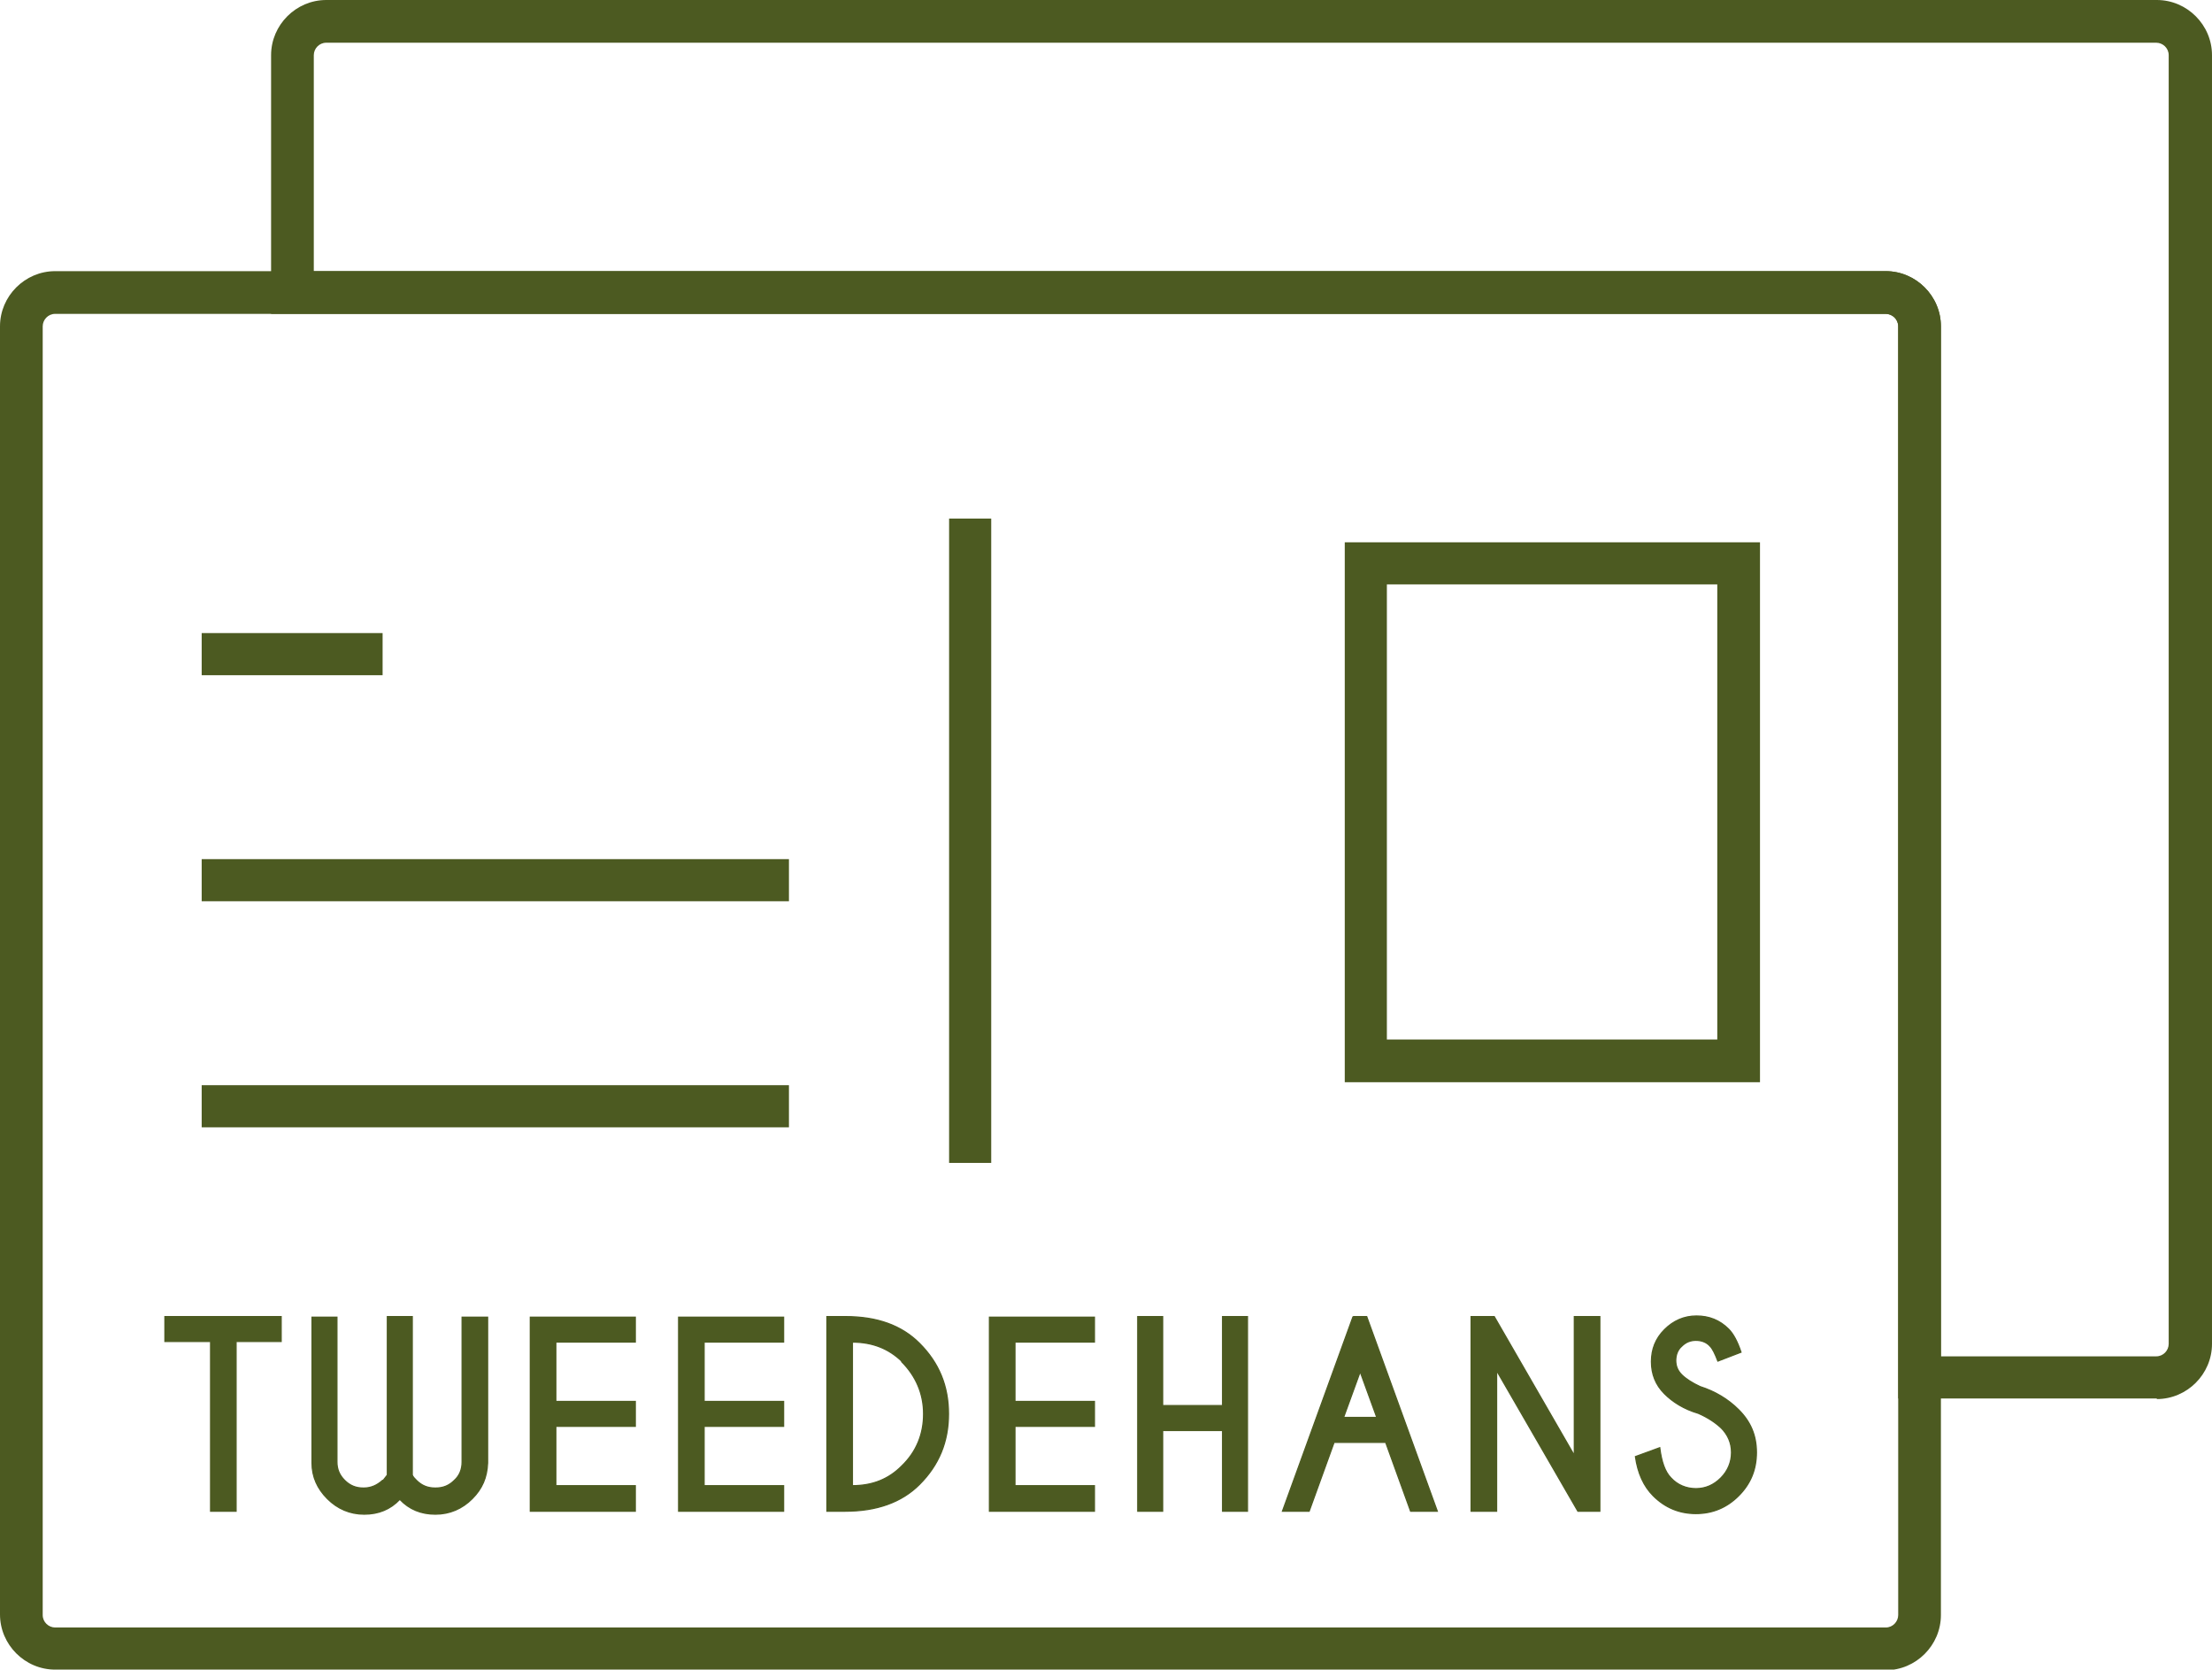
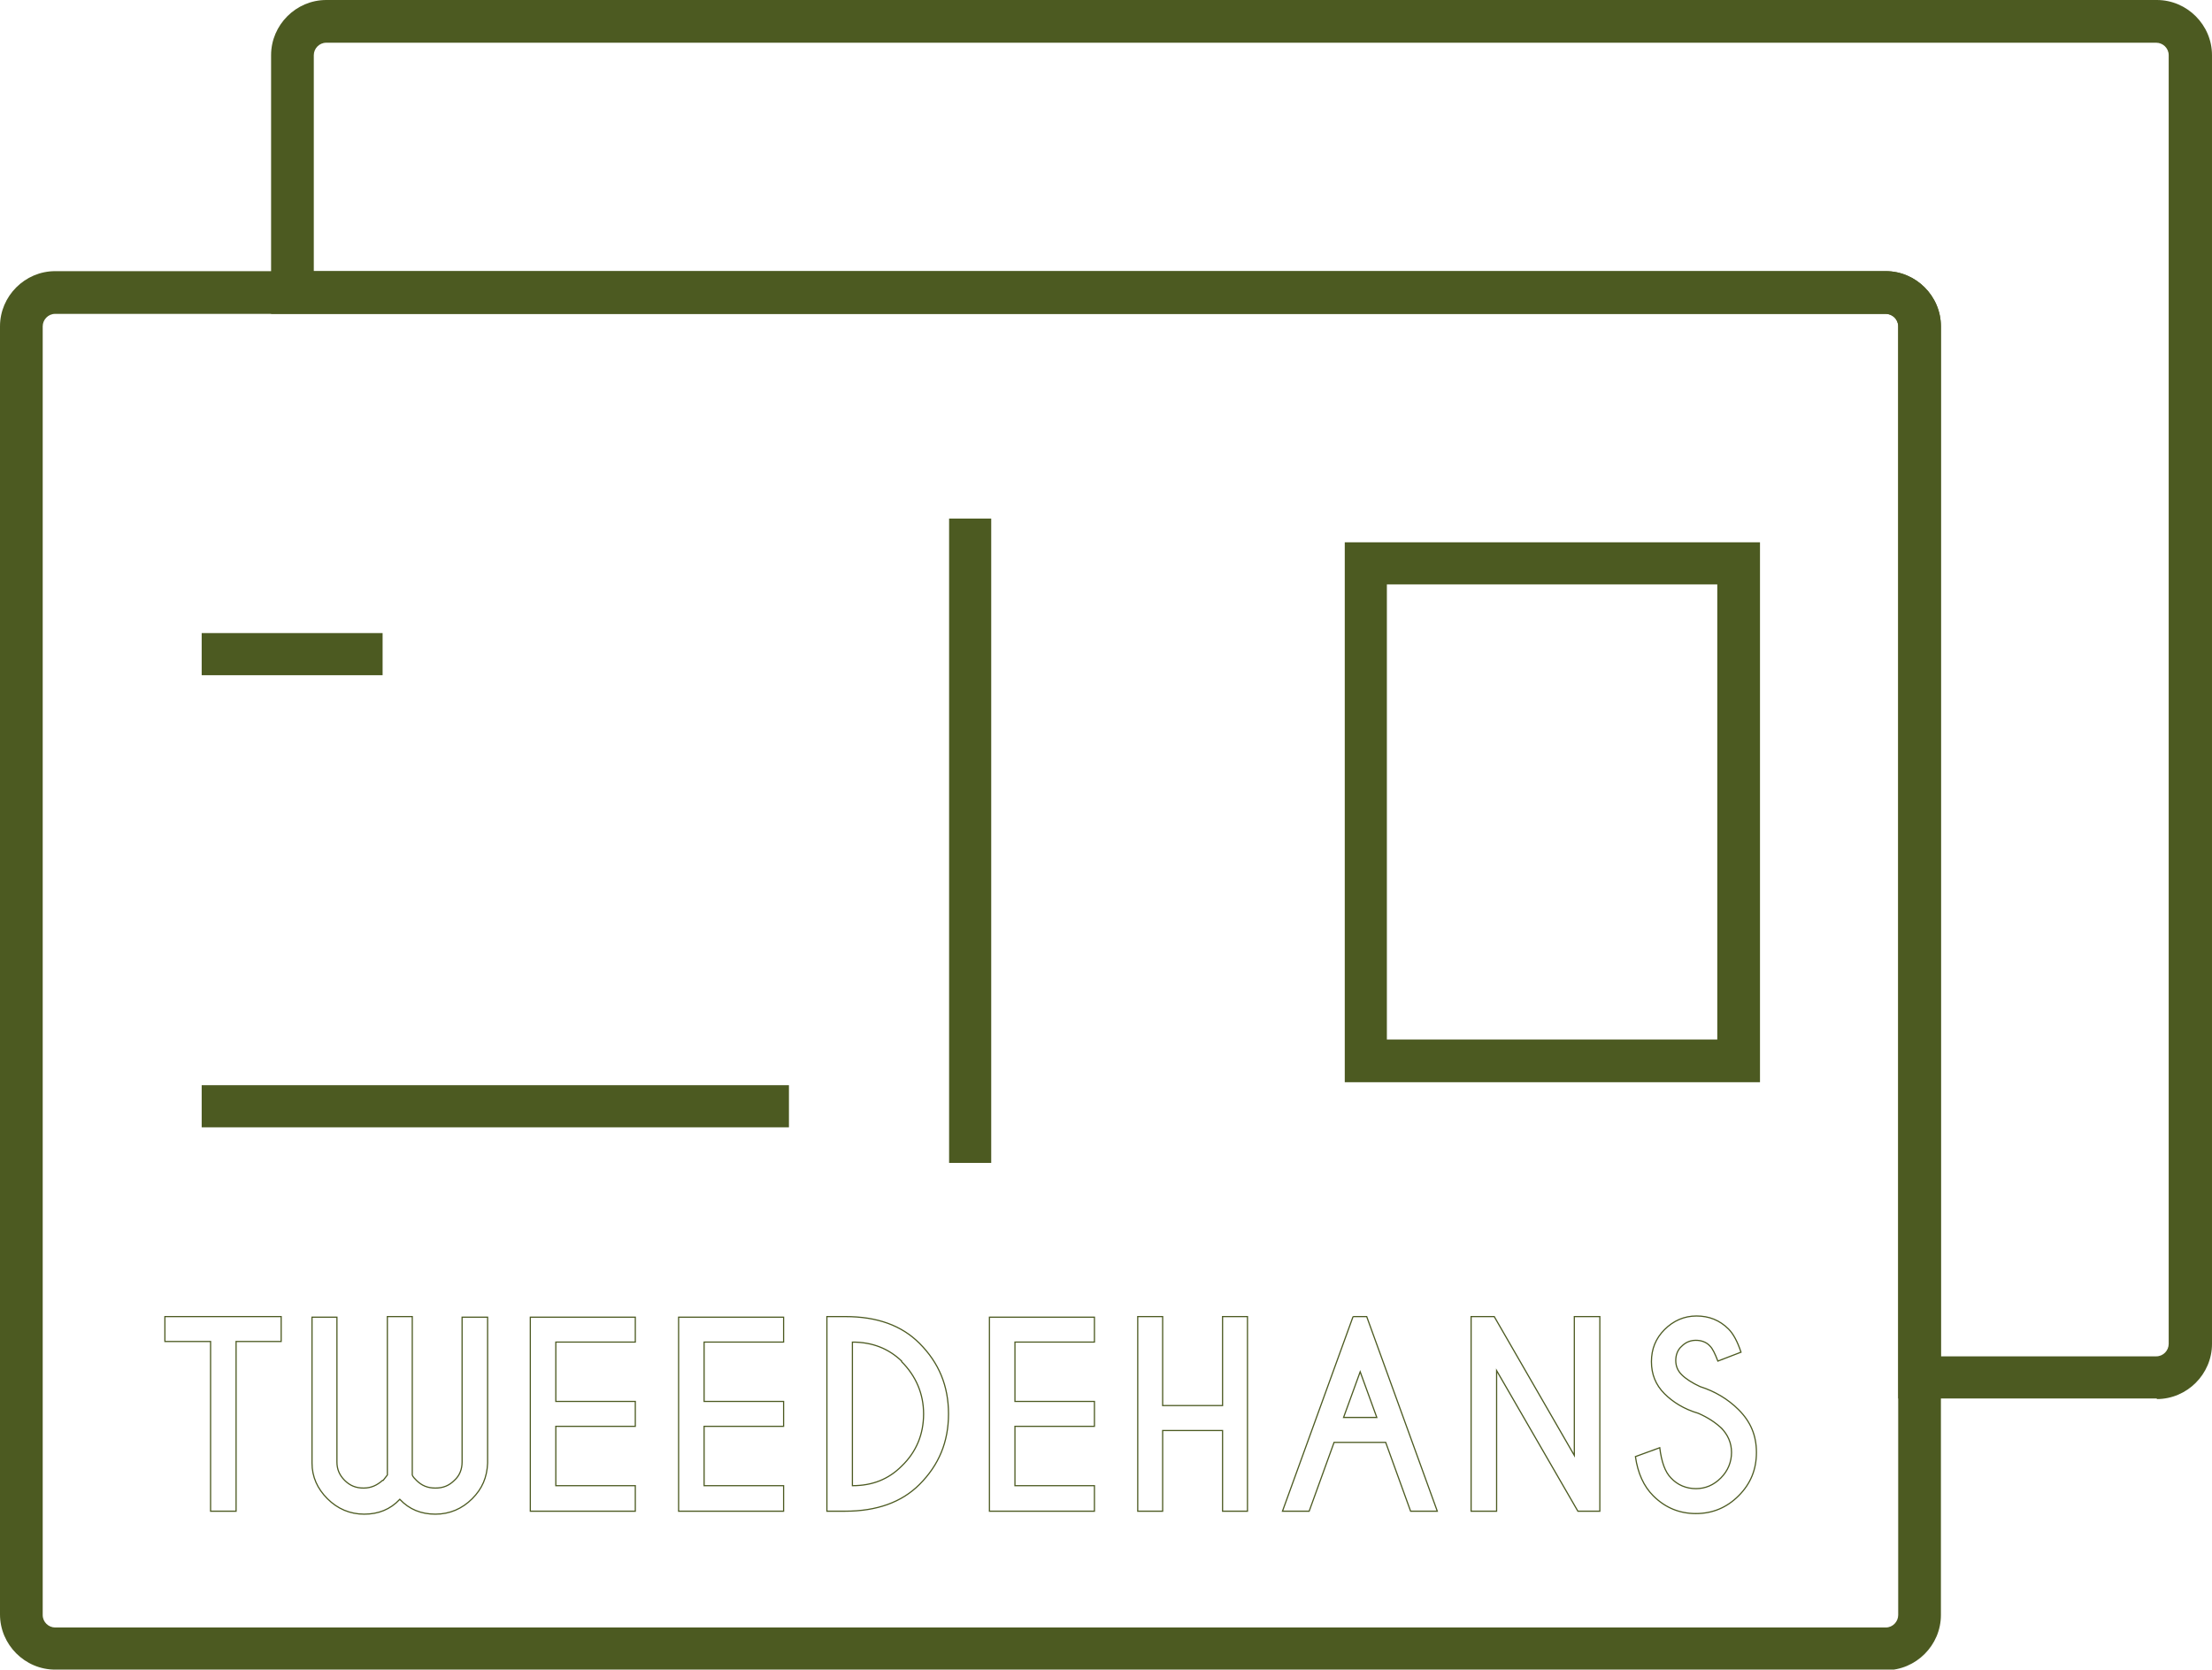
<svg xmlns="http://www.w3.org/2000/svg" id="Laag_1" data-name="Laag 1" viewBox="0 0 37.29 28.14">
  <defs>
    <style>
      .cls-1 {
        clip-path: url(#clippath);
      }

      .cls-2, .cls-3 {
        stroke-width: 0px;
      }

      .cls-2, .cls-4 {
        fill: none;
      }

      .cls-3 {
        fill: #4c5a21;
      }

      .cls-4 {
        stroke: #4c5a21;
        stroke-miterlimit: 8.99;
        stroke-width: .02px;
      }

      .cls-5 {
        clip-path: url(#clippath-1);
      }
    </style>
    <clipPath id="clippath">
      <rect class="cls-2" x="2.74" y="22.12" width="26.9" height="3.43" />
    </clipPath>
    <clipPath id="clippath-1">
      <rect class="cls-2" x="2.74" y="22.12" width="26.9" height="3.43" />
    </clipPath>
  </defs>
  <g id="Logo_tekst-groen">
    <g class="cls-1">
      <g class="cls-5">
-         <path class="cls-3" d="M29.01,24.06c.12.12.18.26.18.42s-.06.31-.18.43c-.12.12-.26.18-.42.18s-.31-.06-.42-.18c-.1-.1-.16-.27-.19-.51l-.41.15c.04.28.14.5.3.66.2.2.44.3.72.3s.52-.1.72-.3c.2-.2.3-.44.3-.73s-.1-.52-.3-.72c-.18-.18-.4-.31-.65-.39-.13-.06-.24-.13-.31-.2-.07-.07-.1-.15-.1-.24s.03-.18.1-.24c.07-.07.15-.1.24-.1s.18.03.24.1c.04.04.08.12.13.25l.39-.15c-.06-.18-.13-.31-.21-.39-.15-.15-.33-.22-.54-.22s-.39.08-.54.23c-.15.15-.22.33-.22.54s.07.39.22.54c.14.14.33.26.57.33.16.07.3.16.41.27M24.81,25.47h.42v-2.37l1.37,2.37h.37v-3.28h-.43v2.34l-1.35-2.34h-.39v3.28ZM22.81,22.19l-1.19,3.28h.45l.42-1.16h.87l.42,1.16h.45l-1.19-3.28h-.23ZM22.65,23.89l.28-.77.28.77h-.56ZM20.61,24.11v1.36h.42v-3.28h-.42v1.5h-1.01v-1.5h-.42v3.28h.42v-1.36h1.01ZM16.68,22.19v3.28h1.77v-.43h-1.34v-1h1.34v-.42h-1.34v-1h1.34v-.42h-1.77ZM13.94,22.19v3.28h.31c.53,0,.95-.15,1.25-.45.33-.33.49-.72.49-1.19s-.16-.86-.49-1.19c-.3-.3-.71-.45-1.25-.45h-.31ZM15.2,22.95c.24.24.37.54.37.88s-.12.64-.37.88c-.22.22-.49.33-.83.33v-2.42c.34,0,.61.11.83.32M11.44,22.19v3.28h1.77v-.43h-1.34v-1h1.34v-.42h-1.34v-1h1.34v-.42h-1.77ZM8.94,22.19v3.28h1.77v-.43h-1.34v-1h1.34v-.42h-1.34v-1h1.34v-.42h-1.77ZM6.45,24.95c-.09.08-.19.13-.32.13s-.23-.04-.32-.13c-.09-.09-.13-.19-.13-.31v-2.44h-.42v2.46c0,.23.09.43.26.6.17.17.38.26.62.26s.44-.08.6-.25c.16.17.36.25.6.25s.45-.09.62-.26c.17-.17.25-.36.26-.6v-2.46h-.43v2.44c0,.12-.04.23-.13.31-.09.09-.19.13-.32.13s-.23-.04-.32-.13c-.03-.03-.06-.06-.07-.09v-2.67h-.42v2.67s-.04.05-.07.09M4.74,22.61v-.42h-1.96v.42h.77v2.86h.43v-2.86h.77Z" />
        <path class="cls-4" d="M29.01,24.06c.12.12.18.26.18.42s-.06.31-.18.43c-.12.12-.26.18-.42.18s-.31-.06-.42-.18c-.1-.1-.16-.27-.19-.51l-.41.15c.04.28.14.5.3.66.2.2.44.3.72.3s.52-.1.72-.3c.2-.2.3-.44.3-.73s-.1-.52-.3-.72c-.18-.18-.4-.31-.65-.39-.13-.06-.24-.13-.31-.2-.07-.07-.1-.15-.1-.24s.03-.18.1-.24c.07-.07.15-.1.24-.1s.18.03.24.1c.04.04.08.12.13.25l.39-.15c-.06-.18-.13-.31-.21-.39-.15-.15-.33-.22-.54-.22s-.39.08-.54.23c-.15.15-.22.33-.22.54s.07.39.22.54c.14.14.33.26.57.33.16.07.3.16.41.27ZM24.81,25.47h.42v-2.37l1.37,2.37h.37v-3.28h-.43v2.34l-1.35-2.34h-.39v3.28ZM22.81,22.19l-1.19,3.28h.45l.42-1.16h.87l.42,1.16h.45l-1.19-3.28h-.23ZM22.65,23.89l.28-.77.28.77h-.56ZM20.61,24.11v1.36h.42v-3.28h-.42v1.5h-1.01v-1.5h-.42v3.28h.42v-1.36h1.01ZM16.68,22.19v3.28h1.77v-.43h-1.34v-1h1.34v-.42h-1.34v-1h1.34v-.42h-1.77ZM13.94,22.19v3.28h.31c.53,0,.95-.15,1.25-.45.33-.33.49-.72.49-1.19s-.16-.86-.49-1.19c-.3-.3-.71-.45-1.25-.45h-.31ZM15.2,22.95c.24.24.37.54.37.88s-.12.64-.37.88c-.22.22-.49.33-.83.33v-2.42c.34,0,.61.11.83.32ZM11.44,22.19v3.28h1.77v-.43h-1.34v-1h1.34v-.42h-1.34v-1h1.34v-.42h-1.77ZM8.94,22.19v3.28h1.77v-.43h-1.34v-1h1.34v-.42h-1.34v-1h1.34v-.42h-1.77ZM6.45,24.95c-.09.08-.19.13-.32.13s-.23-.04-.32-.13c-.09-.09-.13-.19-.13-.31v-2.44h-.42v2.46c0,.23.09.43.26.6.17.17.38.26.62.26s.44-.08.6-.25c.16.17.36.25.6.25s.45-.09.62-.26c.17-.17.25-.36.26-.6v-2.46h-.43v2.44c0,.12-.04.23-.13.31-.09.09-.19.13-.32.13s-.23-.04-.32-.13c-.03-.03-.06-.06-.07-.09v-2.67h-.42v2.67s-.04.05-.07.09ZM4.74,22.61v-.42h-1.96v.42h.77v2.86h.43v-2.86h.77Z" />
      </g>
    </g>
  </g>
  <g>
    <path class="cls-3" d="M36.36,23.57h-4.36V5.5c0-.12-.1-.21-.21-.21H4.57V.93c0-.51.42-.93.93-.93h30.86c.51,0,.93.42.93.93v21.72c0,.51-.42.93-.93.93ZM32.71,22.86h3.64c.12,0,.21-.1.21-.21V.93c0-.12-.1-.21-.21-.21H5.5c-.12,0-.21.1-.21.21v3.64h26.5c.51,0,.93.42.93.93v17.36Z" />
    <path class="cls-3" d="M31.79,28.14H.93c-.51,0-.93-.42-.93-.93V5.5c0-.51.42-.93.93-.93h30.86c.51,0,.93.42.93.93v21.72c0,.51-.42.93-.93.93ZM.93,5.29c-.12,0-.21.1-.21.21v21.72c0,.12.1.21.21.21h30.86c.12,0,.21-.1.21-.21V5.5c0-.12-.1-.21-.21-.21H.93Z" />
    <rect class="cls-3" x="16" y="8.74" width=".71" height="10.86" />
    <path class="cls-3" d="M29.67,18.24h-7v-9.1h7v9.1ZM23.38,17.52h5.57v-7.67h-5.57v7.67Z" />
-     <rect class="cls-3" x="3.4" y="14.48" width="9.9" height=".71" />
    <rect class="cls-3" x="3.4" y="10.67" width="3.05" height=".71" />
    <rect class="cls-3" x="3.4" y="18.29" width="9.9" height=".71" />
  </g>
</svg>